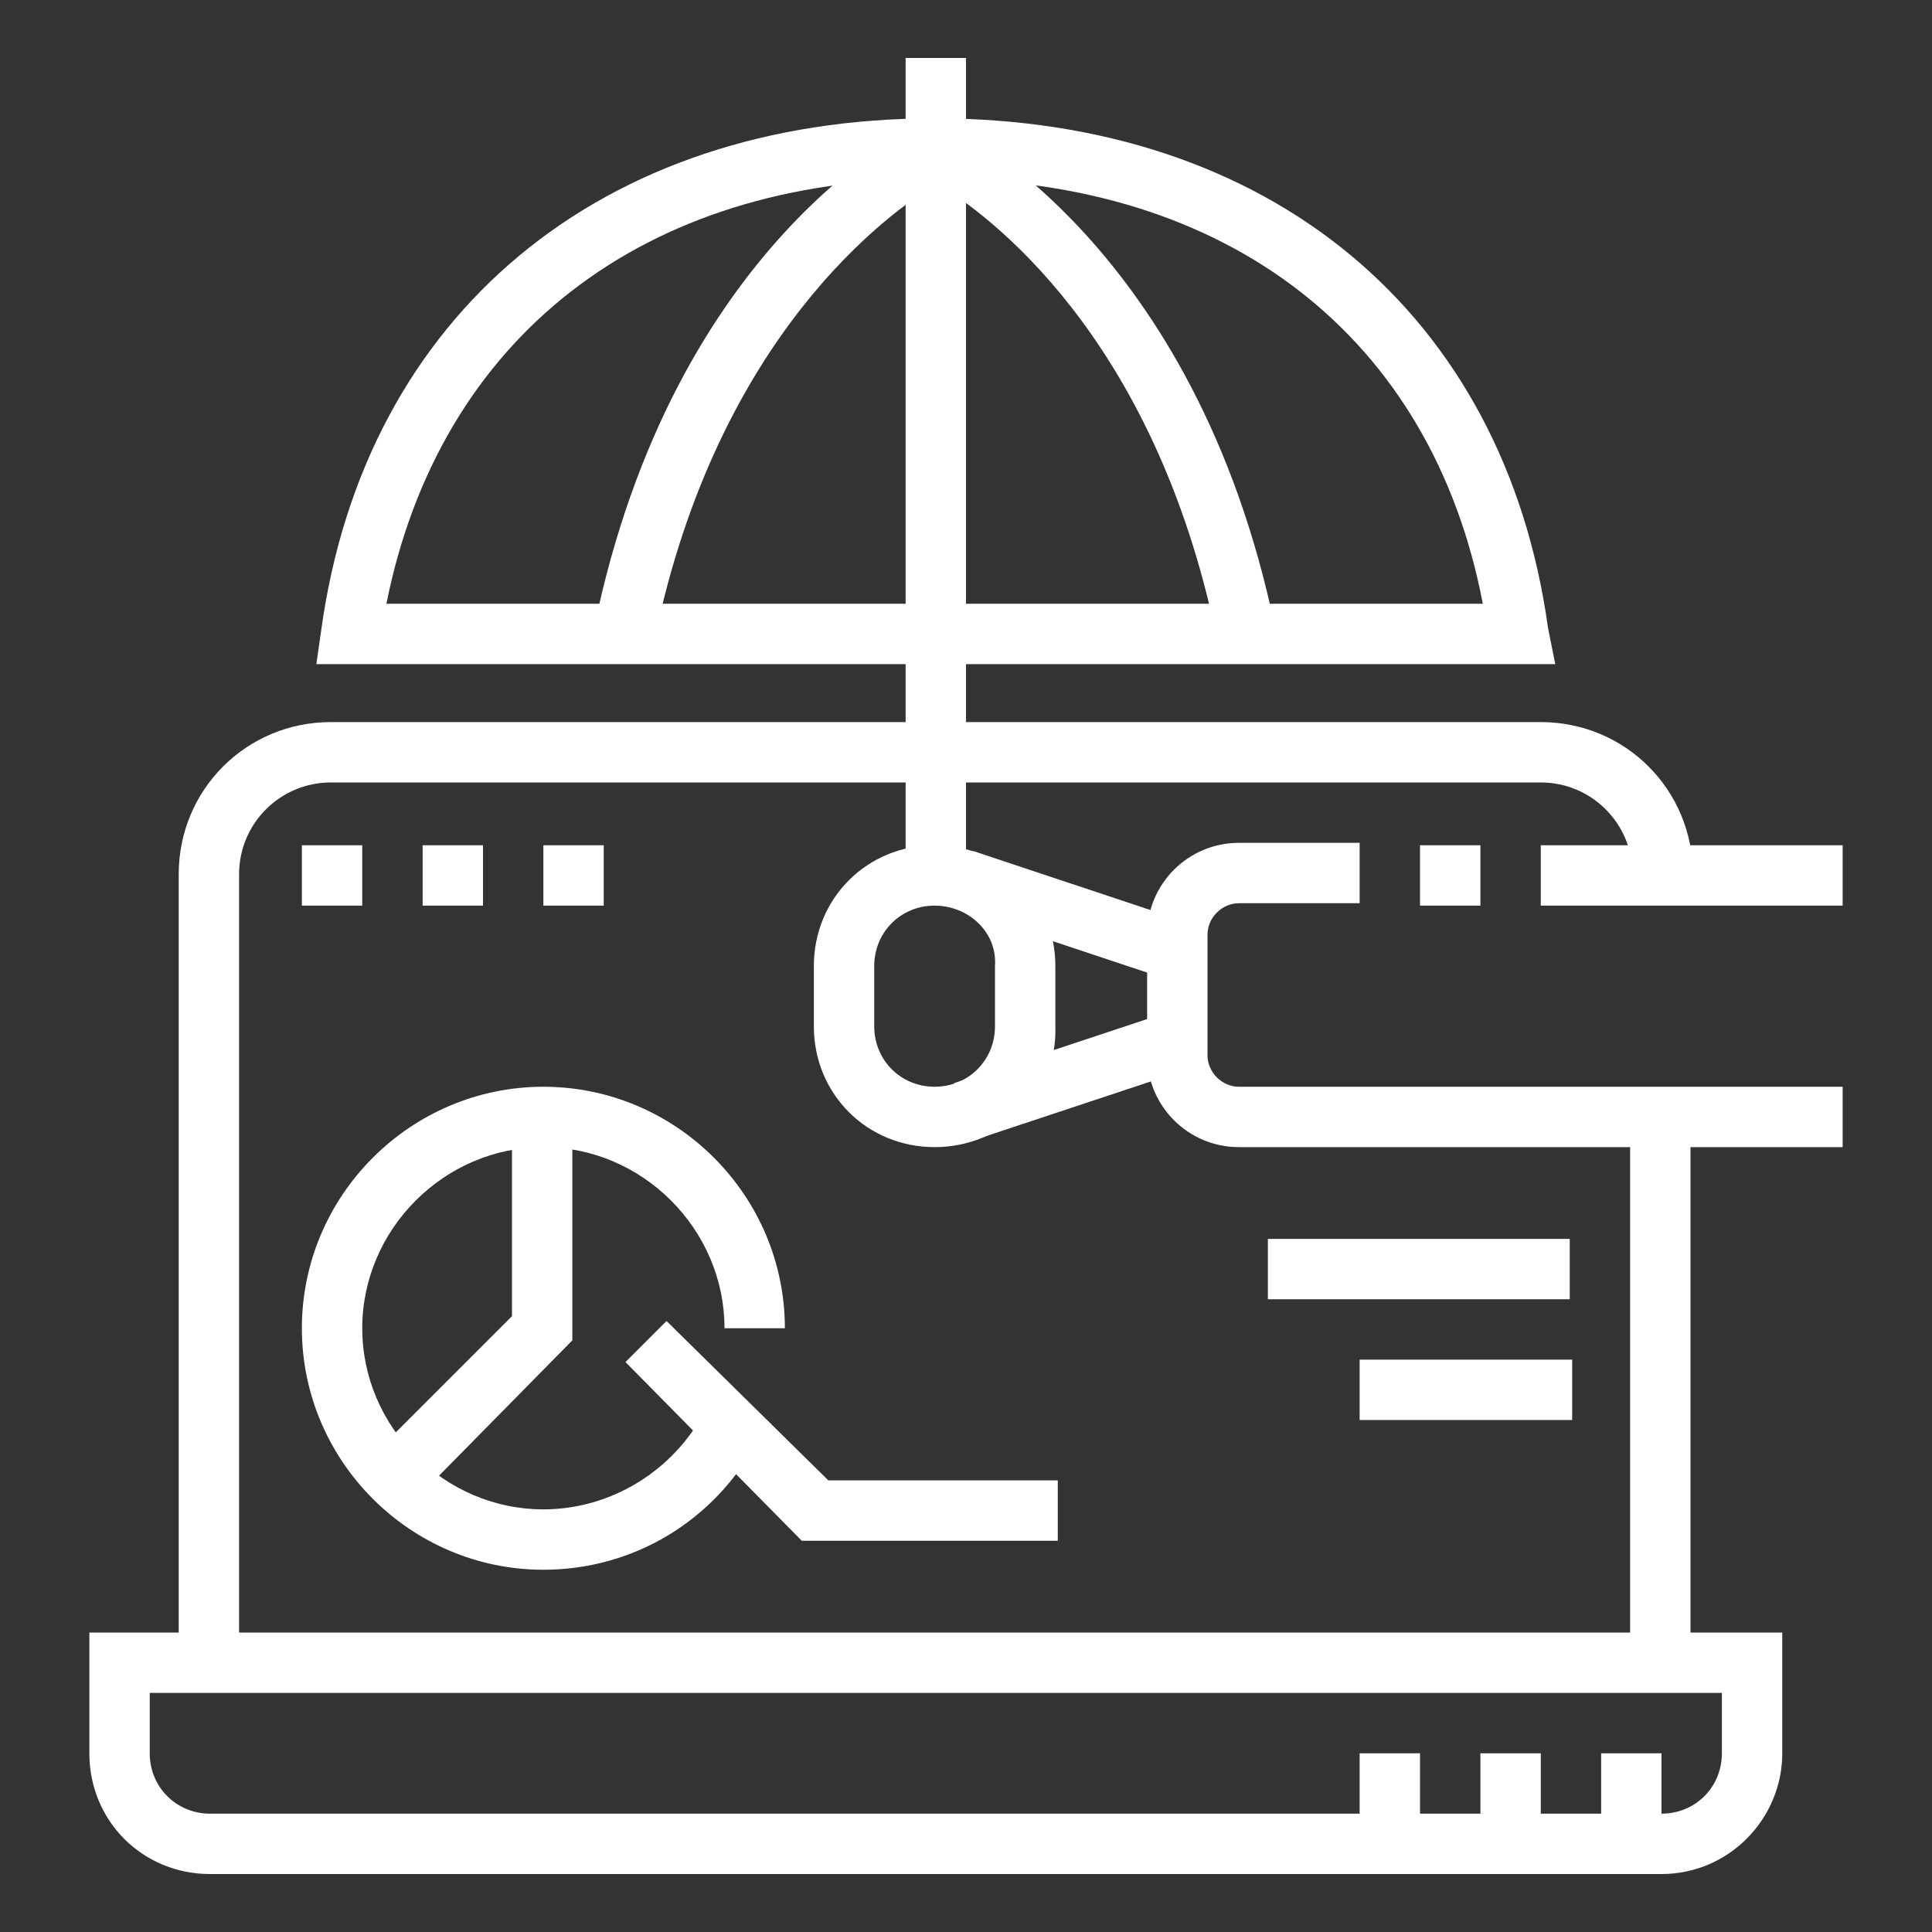
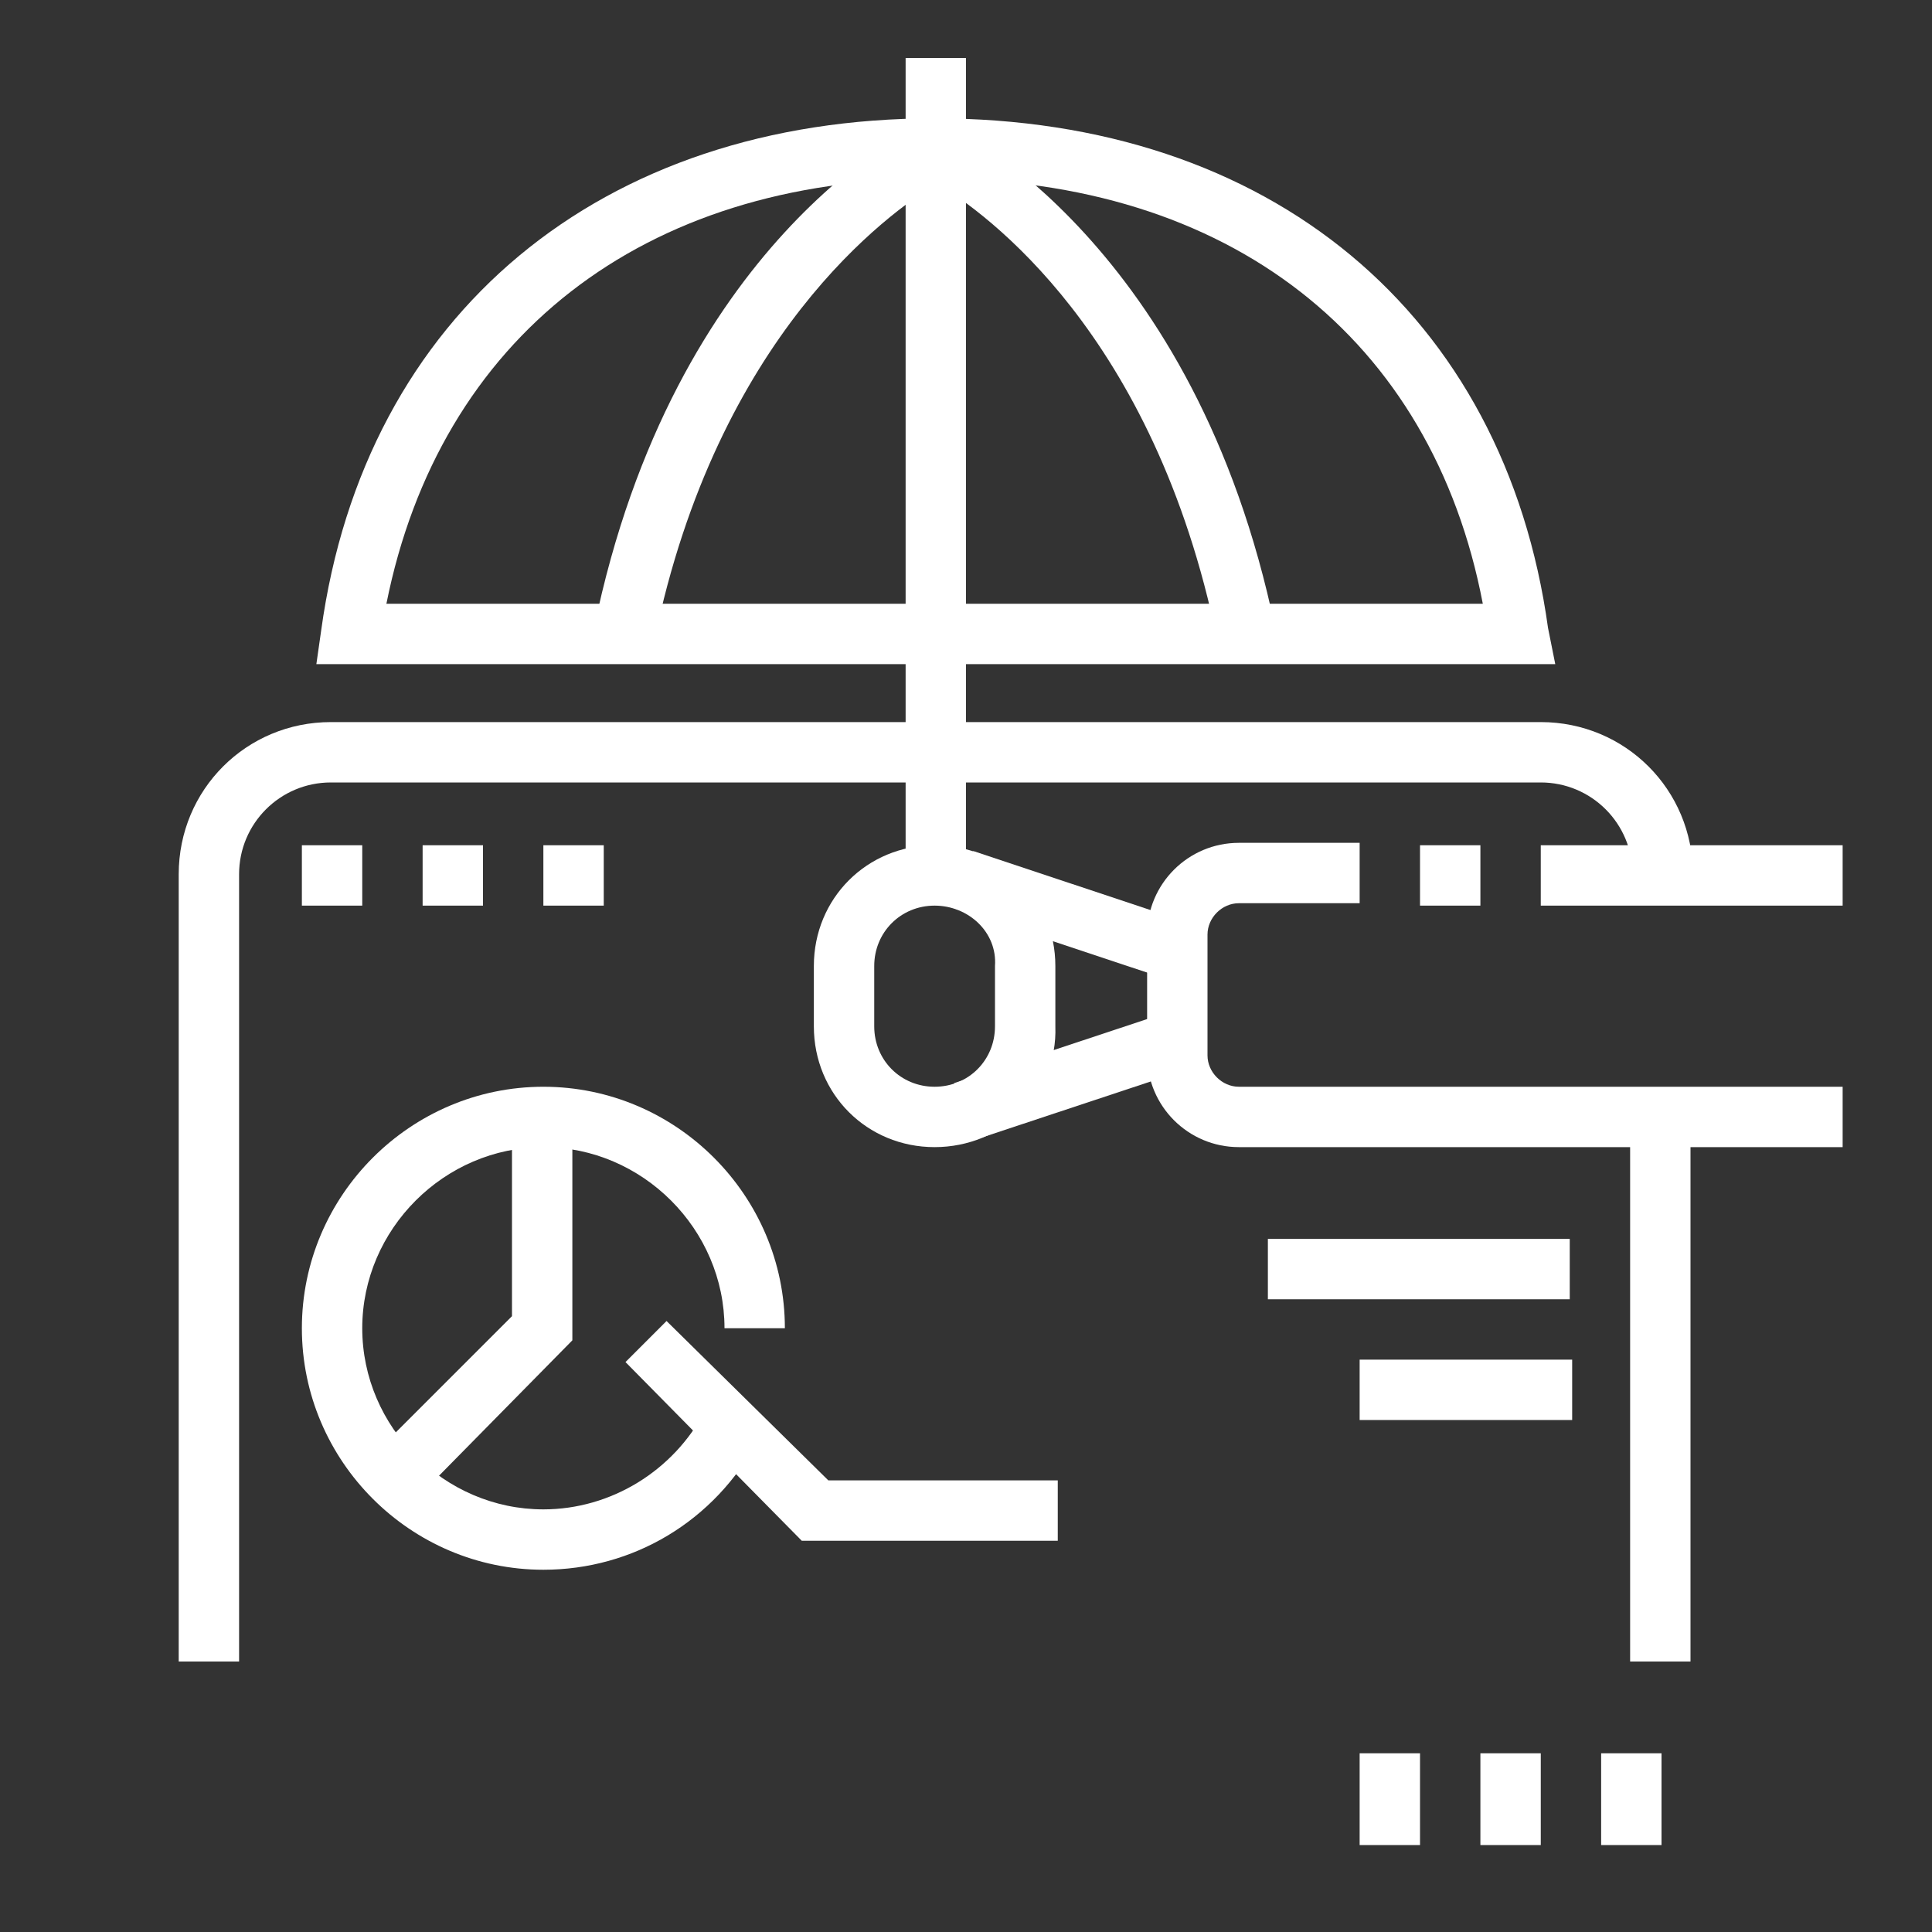
<svg xmlns="http://www.w3.org/2000/svg" version="1.1" id="Layer_1" x="0px" y="0px" width="80px" height="80px" viewBox="0 0 80 80" style="enable-background:new 0 0 80 80;" xml:space="preserve">
  <rect x="0" y="0" width="80" height="80" fill="#333333" stroke="none" />
  <style type="text/css">
	.st0{display:none;}
	.st1{display:inline;fill:#FFFFFF;}
	.st2{fill:#FFFFFF;}
</style>
  <g class="st0">
    <rect x="36.2" y="27.5" class="st1" width="2.5" height="29.7" />
    <path class="st1" d="M40,77.6c-2.1,0-3.8-1.7-3.8-3.8v-6h2.5v6c0,0.7,0.6,1.3,1.3,1.3s1.3-0.6,1.3-1.3v-5.3h2.5v5.3   C43.8,75.9,42.1,77.6,40,77.6z" />
    <rect x="41.3" y="27.5" class="st1" width="2.5" height="27.5" />
    <path class="st1" d="M41.3,70.1H40c-2.8,0-5-2.2-5-5v-5c0-2,1.2-3.8,2.9-4.6l3-1.4c0.5-0.2,1-0.3,1.5-0.3c2.1,0,3.8,1.7,3.8,3.8   c0,0.2,0,0.4,0,0.5L45,66.8C44.7,68.7,43.1,70.1,41.3,70.1z M42.5,56.3c-0.2,0-0.4,0-0.5,0.1l-3,1.4c-0.9,0.4-1.5,1.3-1.5,2.3v5   c0,1.4,1.1,2.5,2.5,2.5h1.3c0.6,0,1.2-0.5,1.2-1.1v0l1.3-8.8c0-0.1,0-0.1,0-0.2C43.8,56.8,43.2,56.3,42.5,56.3z" />
    <path class="st1" d="M18.8,76.7l-1.8-1.8l9.2-9.2c0.1-4.7,1.5-8.9,4-12.1c0.4-0.5,1-1.4,1-3.3v-2.8c0-2.1,1.7-3.8,3.8-3.8   c2.1,0,3.8,1.7,3.8,3.8h-2.5c0-0.7-0.6-1.3-1.3-1.3c-0.7,0-1.3,0.6-1.3,1.3v2.8c0,2-0.5,3.6-1.5,4.9c-2.2,2.8-3.5,6.7-3.5,11v0.5   L18.8,76.7z" />
    <rect x="30.5" y="71.7" transform="matrix(0.707 -0.707 0.707 0.707 -41.433 45.838)" class="st1" width="8.1" height="2.5" />
    <path class="st1" d="M23.8,29.2c-0.1-0.8-0.1-1.6-0.1-2.4c0-9.7,6.3-16.3,6.6-16.6l1.8,1.7c-0.1,0.1-5.9,6.2-5.9,14.9   c0,0.7,0,1.5,0.1,2.2L23.8,29.2z" />
    <polygon class="st1" points="9.9,7.4 7.4,7.4 7.4,9.9 9.9,9.9 9.9,7.4  " />
    <polygon class="st1" points="9.9,12.5 7.4,12.5 7.4,15 9.9,15 9.9,12.5  " />
    <polygon class="st1" points="18.7,7.4 16.2,7.4 16.2,9.9 18.7,9.9 18.7,7.4  " />
    <polygon class="st1" points="9.9,17.5 7.4,17.5 7.4,20 9.9,20 9.9,17.5  " />
    <polygon class="st1" points="22.5,46.3 20,46.3 20,48.8 22.5,48.8 22.5,46.3  " />
    <polygon class="st1" points="22.5,51.3 20,51.3 20,53.8 22.5,53.8 22.5,51.3  " />
    <polygon class="st1" points="22.5,56.3 20,56.3 20,58.8 22.5,58.8 22.5,56.3  " />
    <polygon class="st1" points="65,62.5 62.5,62.5 62.5,65 65,65 65,62.5  " />
-     <polygon class="st1" points="65,67.5 62.5,67.5 62.5,70.1 65,70.1 65,67.5  " />
    <polygon class="st1" points="65,72.6 62.5,72.6 62.5,75.1 65,75.1 65,72.6  " />
    <polygon class="st1" points="73.8,7.4 71.3,7.4 71.3,9.9 73.8,9.9 73.8,7.4  " />
    <polygon class="st1" points="73.8,12.5 71.3,12.5 71.3,15 73.8,15 73.8,12.5  " />
    <polygon class="st1" points="65,4.9 62.5,4.9 62.5,7.4 65,7.4 65,4.9  " />
-     <polygon class="st1" points="65,9.9 62.5,9.9 62.5,12.5 65,12.5 65,9.9  " />
-     <polygon class="st1" points="73.8,17.5 71.3,17.5 71.3,20 73.8,20 73.8,17.5  " />
    <rect x="52.5" y="63.8" class="st1" width="2.5" height="2.5" />
    <rect x="52.5" y="47.5" class="st1" width="2.5" height="13.8" />
    <rect x="70.1" y="43.8" class="st1" width="2.5" height="2.5" />
    <rect x="70.1" y="50" class="st1" width="2.5" height="11.3" />
    <rect x="8.7" y="50" class="st1" width="2.5" height="2.5" />
    <rect x="8.7" y="56.3" class="st1" width="2.5" height="13.8" />
    <path class="st1" d="M43.8,10h-2.5V6.2c0-0.7-0.6-1.3-1.3-1.3s-1.3,0.6-1.3,1.3V10h-2.5V6.2c0-2.1,1.7-3.8,3.8-3.8s3.8,1.7,3.8,3.8   V10z" />
    <path class="st1" d="M37.5,41.2c-9.6-0.3-19.5-2-29.5-5.1l0.7-2.4c9.8,3.1,19.5,4.7,28.8,5L37.5,41.2z" />
-     <path class="st1" d="M30,39.3h-2.5c0-6,1.6-10.2,2.3-11.8l2.3,1C31.5,30,30,33.9,30,39.3z" />
+     <path class="st1" d="M30,39.3h-2.5c0-6,1.6-10.2,2.3-11.8C31.5,30,30,33.9,30,39.3z" />
    <path class="st1" d="M56.2,29.2L53.7,29c0.1-0.8,0.1-1.5,0.1-2.2c0-8.7-5.8-14.8-5.9-14.9l1.8-1.7c0.3,0.3,6.6,6.9,6.6,16.6   C56.3,27.6,56.3,28.4,56.2,29.2z" />
    <path class="st1" d="M71.3,36.2c-0.5,0-1-0.1-1.4-0.4c-10.1-4.9-19.3-7.1-29.9-7.1s-19.8,2.2-29.9,7.1c-0.4,0.3-0.9,0.4-1.4,0.4   c-1.4,0-2.5-1.1-2.5-2.5c0-0.4,0.1-0.7,0.2-0.9C11.7,16.2,27.1,8.7,40,8.7s28.3,7.5,33.6,24.1c0.1,0.3,0.2,0.6,0.2,0.9   C73.8,35.1,72.7,36.2,71.3,36.2z M40,11.2c-12,0-26.3,6.9-31.2,22.4c0,0.1-0.1,0.2-0.1,0.2l0.2-0.2c10.3-5,20.2-7.4,31.1-7.4   s20.8,2.3,31.1,7.4l0.2,0.1c0,0,0,0,0-0.1C66.3,18.1,52,11.2,40,11.2z" />
    <path class="st1" d="M42.5,41.2l-0.1-2.5c9.4-0.2,19.1-1.9,28.8-5l0.7,2.4C62.1,39.3,52.1,41,42.5,41.2z" />
    <path class="st1" d="M52.5,39.3H50c0-5.5-1.5-9.4-2.1-10.8l2.3-1C50.9,29.1,52.5,33.4,52.5,39.3z" />
  </g>
  <g>
    <path class="st2" d="M64.4,27.5H13.1l0.2-1.4C15.1,13,24.9,4.9,38.7,4.9c13.9,0,23.6,8.1,25.4,21.1L64.4,27.5z M16,25h45.4   C59.3,14,50.9,7.4,38.7,7.4C26.6,7.4,18.2,14,16,25z" />
    <rect x="37.5" y="2.4" class="st2" width="2.5" height="33.8" />
    <path class="st2" d="M50.4,26.5C47.8,13.8,40.8,8.8,38.8,7.6c-2,1.2-9.1,6.3-11.7,18.9L24.6,26C27.9,10,37.8,5.3,38.2,5.1l0.5-0.2   l0.5,0.2c0.4,0.2,10.3,5,13.6,20.9L50.4,26.5z" />
    <path class="st2" d="M38.7,47.5c-2.8,0-5-2.2-5-5V40c0-2.8,2.2-5,5-5s5,2.2,5,5v2.5C43.8,45.3,41.5,47.5,38.7,47.5z M38.7,37.5   c-1.4,0-2.5,1.1-2.5,2.5v2.5c0,1.4,1.1,2.5,2.5,2.5c1.4,0,2.5-1.1,2.5-2.5V40C41.3,38.6,40.1,37.5,38.7,37.5z" />
    <path class="st2" d="M76.3,47.5h-25c-2.1,0-3.8-1.7-3.8-3.8v-5c0-2.1,1.7-3.8,3.8-3.8h5v2.5h-5c-0.7,0-1.3,0.6-1.3,1.3v5   c0,0.7,0.6,1.3,1.3,1.3h25V47.5z" />
    <rect x="43.1" y="33.2" transform="matrix(0.316 -0.949 0.949 0.316 -5.613 68.024)" class="st2" width="2.5" height="9.3" />
    <rect x="39.7" y="43.3" transform="matrix(0.949 -0.315 0.315 0.949 -11.802 16.262)" class="st2" width="9.3" height="2.5" />
    <rect x="63.8" y="35" class="st2" width="12.5" height="2.5" />
-     <path class="st2" d="M68.8,77.6H8.7c-2.8,0-5-2.2-5-5v-5h70.1v5C73.8,75.3,71.6,77.6,68.8,77.6z M6.2,70.1v2.5   c0,1.4,1.1,2.5,2.5,2.5h60.1c1.4,0,2.5-1.1,2.5-2.5v-2.5H6.2z" />
    <rect x="66.3" y="72.6" class="st2" width="2.5" height="3.8" />
    <rect x="61.3" y="72.6" class="st2" width="2.5" height="3.8" />
    <rect x="56.3" y="72.6" class="st2" width="2.5" height="3.8" />
    <rect x="67.5" y="46.3" class="st2" width="2.5" height="22.5" />
    <path class="st2" d="M9.9,68.8H7.4V36.2c0-3.5,2.8-6.3,6.3-6.3h50.1c3.5,0,6.3,2.8,6.3,6.3h-2.5c0-2.1-1.7-3.8-3.8-3.8H13.7   c-2.1,0-3.8,1.7-3.8,3.8V68.8z" />
    <polygon class="st2" points="15,35 12.5,35 12.5,37.5 15,37.5 15,35  " />
    <polygon class="st2" points="20,35 17.5,35 17.5,37.5 20,37.5 20,35  " />
    <polygon class="st2" points="25,35 22.5,35 22.5,37.5 25,37.5 25,35  " />
    <path class="st2" d="M22.5,65c-5.5,0-10-4.5-10-10s4.5-10,10-10s10,4.5,10,10H30c0-4.1-3.4-7.5-7.5-7.5S15,50.9,15,55   s3.4,7.5,7.5,7.5c2.8,0,5.4-1.6,6.7-4.1l2.2,1.2C29.6,63,26.2,65,22.5,65z" />
    <polygon class="st2" points="17.2,62.1 15.4,60.3 21.2,54.5 21.2,46.3 23.7,46.3 23.7,55.5  " />
    <polygon class="st2" points="43.8,63.8 33.2,63.8 25.9,56.4 27.6,54.7 34.3,61.3 43.8,61.3  " />
    <rect x="52.5" y="51.3" class="st2" width="12.5" height="2.5" />
    <rect x="56.3" y="56.3" class="st2" width="8.8" height="2.5" />
    <rect x="58.8" y="35" class="st2" width="2.5" height="2.5" />
  </g>
  <g class="st0">
    <rect x="17.5" y="69.5" class="st1" width="58.9" height="2.5" />
    <rect x="12.5" y="69.5" class="st1" width="2.5" height="2.5" />
    <rect x="35" y="74.5" class="st1" width="2.5" height="2.5" />
    <rect x="40" y="74.5" class="st1" width="23.8" height="2.5" />
    <rect x="22.3" y="1.2" transform="matrix(0.868 -0.497 0.497 0.868 -6.589 14.291)" class="st1" width="2.5" height="36.7" />
    <rect x="33.7" y="38.3" transform="matrix(0.868 -0.496 0.496 0.868 -14.939 22.536)" class="st1" width="2.5" height="2.1" />
    <path class="st1" d="M14.2,32.4c-1.1-2.5-1.7-5.6-1.7-9c0-5.2,1.4-10.8,3.8-15.3l0.4-0.7l0.8,0.1c9.2,0.6,17.5,4.8,22.2,11.2   l-2,1.5c-4.1-5.7-11.3-9.4-19.5-10.1c-2,4-3.2,8.8-3.2,13.4c0,3,0.5,5.8,1.5,8L14.2,32.4z" />
    <path class="st1" d="M5.2,38.7l-0.4-1.5c-0.7-2.4-1-4.8-1-7.2c0-14.2,11.5-25.7,25.7-25.7c7.6,0,14.8,3.4,19.7,9.3l1,1.2L5.2,38.7z    M29.4,6.9C16.6,6.9,6.2,17.3,6.2,30.1c0,1.7,0.2,3.3,0.6,5l39.4-20.9C41.8,9.5,35.7,6.9,29.4,6.9z" />
    <path class="st1" d="M67.5,34.4c-2,0-4-1-5.1-2.7l2.1-1.4c0.7,1,1.9,1.6,3.1,1.6c2.1,0,3.8-1.7,3.8-3.8c-3-1.9-3.7-3.8-4.3-5.5   c-0.7-1.9-1.4-3.6-6.1-5.5L60,16.9v-3.7c-1.5,0-2.5,1.5-2.5,3.5c0,1.3,0.5,2.4,1.6,3.8l-1.9,1.6c-1.5-1.9-2.2-3.5-2.2-5.4   c0-3.5,2.1-6,5-6c1.4,0,2.5,1.1,2.5,2.5v2c5.1,2.2,6,4.5,6.8,6.6c0.6,1.5,1.1,2.8,3.4,4.3c0.7,0.5,1.1,1.2,1.1,2.1   C73.8,31.6,71,34.4,67.5,34.4z" />
    <path class="st1" d="M68.8,72h-5.2c-1.9,0-3.5-1.4-3.7-3.3c-0.8-7.3-5.1-19.6-5.2-19.7l2.4-0.8c0.2,0.5,4.4,12.7,5.3,20.2   c0.1,0.6,0.6,1.1,1.2,1.1h5.2c0-1-0.6-1.8-1.5-2.1l-2.1-0.7L65.1,66c-0.1-0.2-1.3-5.8-1.3-9c0-3.1,0.8-5.1,1.4-6.8   c0.6-1.4,1.1-2.7,1.1-4.5c0-2.9-1-5.1-1.7-6.4c-0.5-0.8-0.8-1.8-0.8-2.8c0-0.9,0.2-1.7,0.6-2.4l0.9-1.7l2.2,1.1l-0.9,1.7   c-0.2,0.4-0.3,0.8-0.3,1.2c0,0.5,0.1,1,0.4,1.5c1,1.6,2.1,4.2,2.1,7.7c0,2.3-0.6,3.9-1.2,5.4c-0.7,1.6-1.3,3.2-1.3,5.8   c0,2.4,0.8,6.2,1.1,7.8l0.7,0.2c1.9,0.6,3.2,2.4,3.2,4.5C71.3,70.9,70.2,72,68.8,72z" />
    <path class="st1" d="M50.5,65.5V63c5.5,0,7.3-4.6,7.4-4.8l2.3,0.9C60.1,59.3,57.8,65.5,50.5,65.5z" />
    <path class="st1" d="M55,72H27.5c-5.5,0-10-6.2-10-13.8c0-3.3,1.1-6.7,1.8-8.2c0.3-0.7,0.7-1.5,0.7-1.8V47h2.5v1.3   c0,0.8-0.3,1.6-0.9,2.8c-0.8,1.7-1.6,4.7-1.6,7.2c0,6.2,3.4,11.3,7.5,11.3H55c0-0.8-0.4-1.4-1.1-1.8L48,64.3l1.8-1.1   c1.9-1.1,2.7-2.4,2.7-4.3c0-2.4-2-4.6-2.9-5.5l1.8-1.7c1.1,1.2,3.6,3.9,3.6,7.2c0,2.1-0.7,3.9-2.2,5.3l2.4,1.4   c1.5,0.8,2.3,2.3,2.3,4C57.5,70.9,56.4,72,55,72z" />
    <path class="st1" d="M27.5,65.7c-2.9,0-5-4.5-5-8.5c0-2.1,0.7-3.7,1.4-5.2c0.6-1.3,1.1-2.5,1.1-3.9c0-2.1-1.7-3.8-3.8-3.8   s-3.8,1.4-3.8,3.1c0,1,0.6,1.9,1.3,1.9s1.3-0.9,1.3-1.9h2.5c0,2.4-1.7,4.4-3.8,4.4S15,50,15,47.6c0-3.1,2.8-5.6,6.3-5.6   s6.3,2.8,6.3,6.3c0,1.9-0.7,3.4-1.3,4.9c-0.6,1.3-1.2,2.6-1.2,4.1c0,3.6,1.9,6,2.5,6v-3.8c0-9.8,7.1-15.1,13.3-19.8   C45.7,36,50,32.8,50,28.2c0-6.8,1.8-10.7,5.7-12.6l1.1,2.3c-2.1,1-4.3,3.1-4.3,10.4c0,5.9-5,9.6-10.2,13.5C36.2,46.3,30,51,30,59.5   v3.8C30,64.6,28.9,65.7,27.5,65.7z" />
  </g>
</svg>